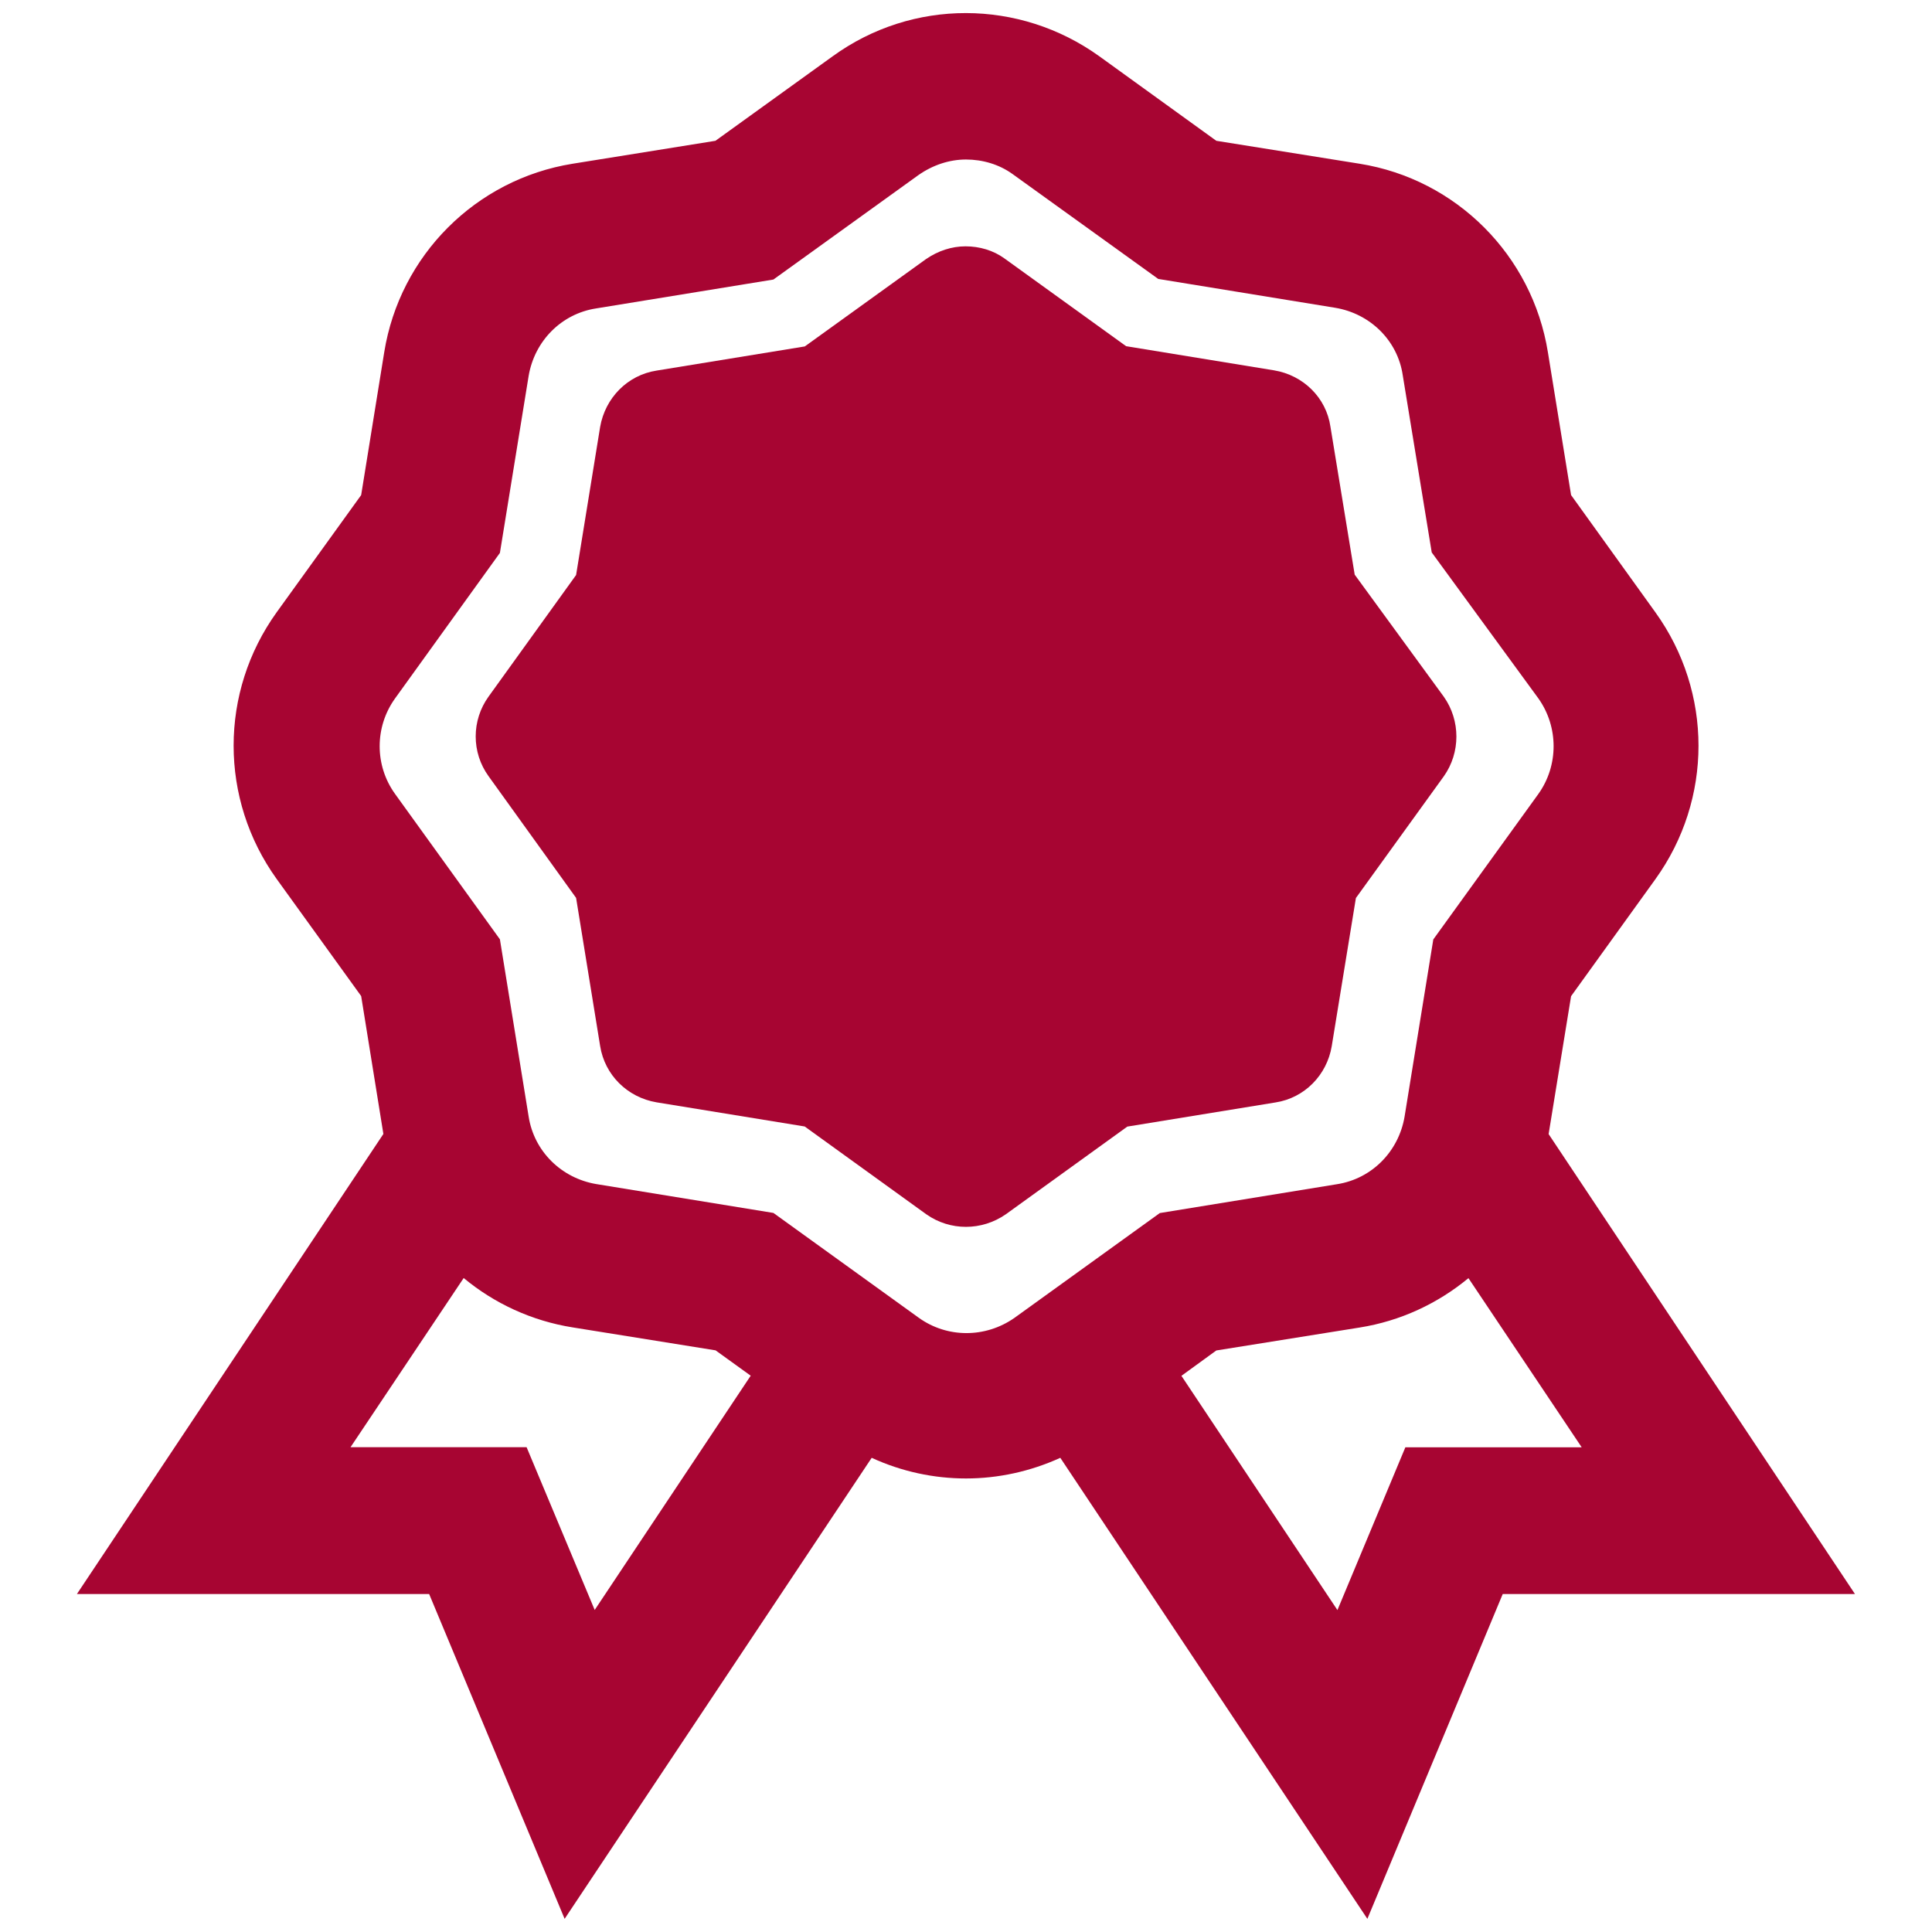
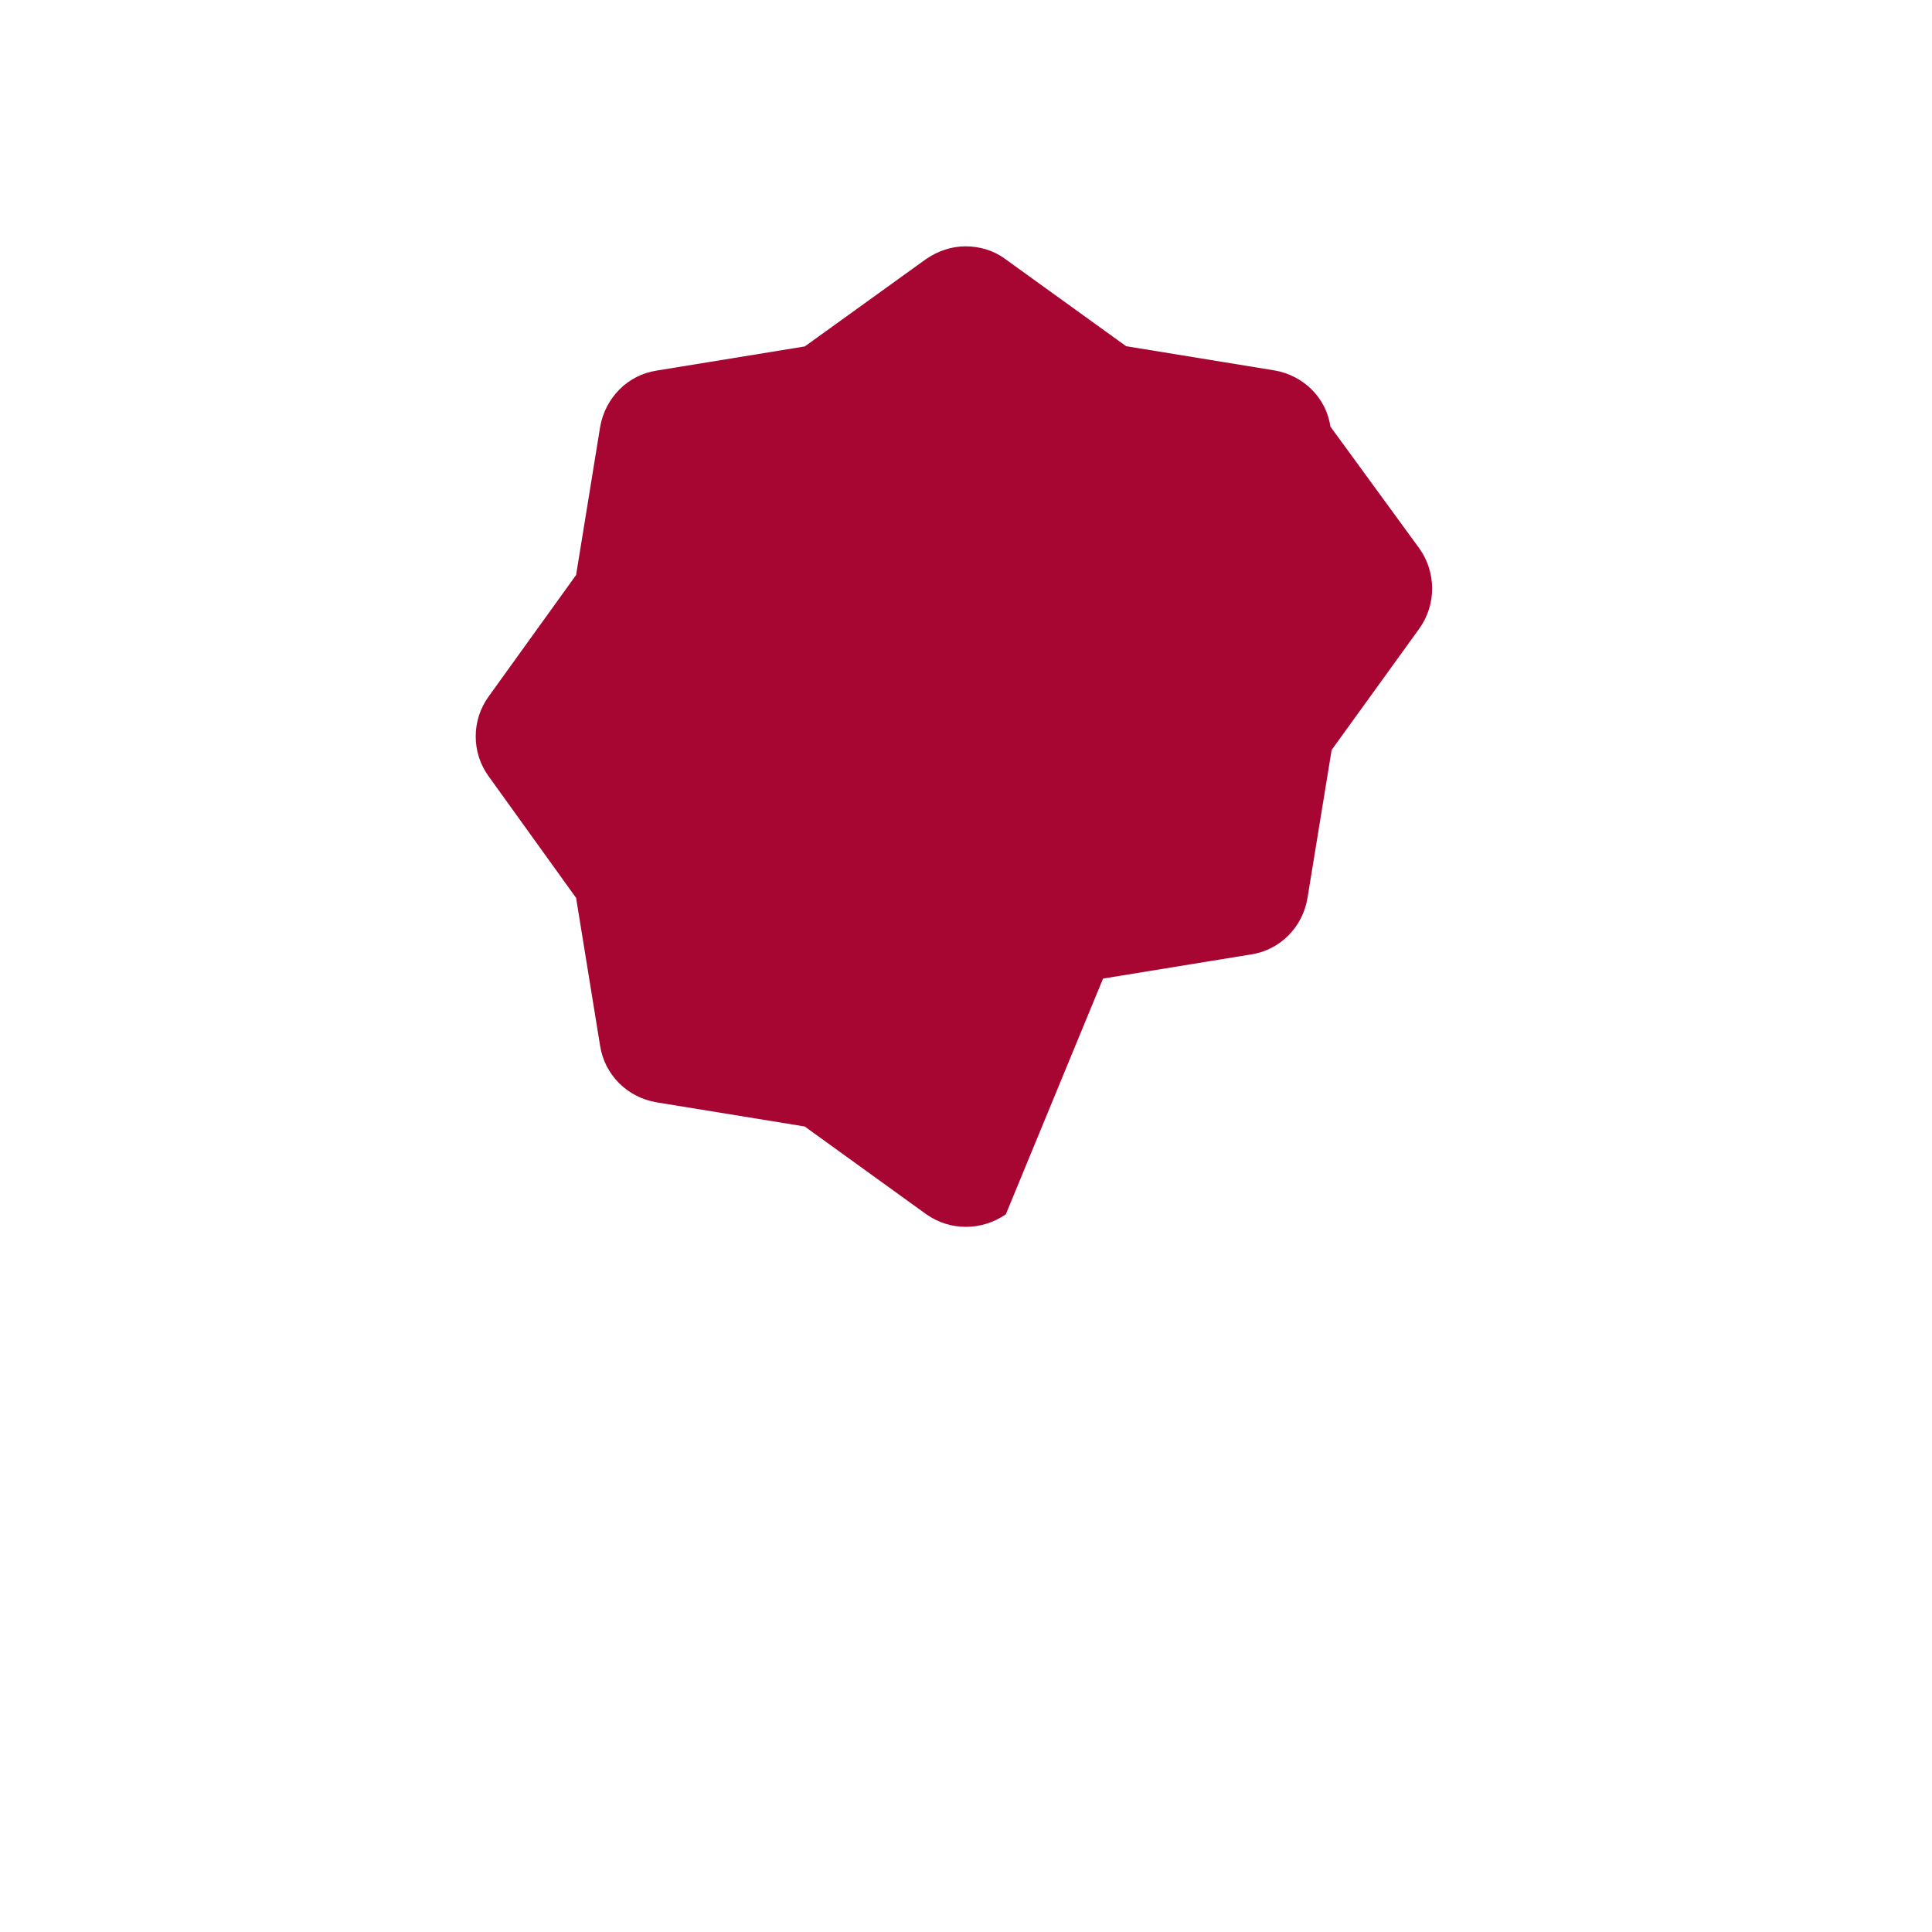
<svg xmlns="http://www.w3.org/2000/svg" version="1.1" id="Layer_1" x="0px" y="0px" width="16px" height="16px" viewBox="0 0 16 16" enable-background="new 0 0 16 16" xml:space="preserve">
-   <path fill="#A70532" d="M12.825,9.392l0.186-1.142l0.699-0.97c0.475-0.661,0.475-1.547,0-2.208L13.011,4.1l-0.192-1.183  c-0.129-0.802-0.758-1.433-1.559-1.561l-1.187-0.19l-0.969-0.7c-0.661-0.475-1.547-0.479-2.208,0l-0.971,0.7l-1.183,0.19  C3.94,1.485,3.311,2.115,3.182,2.917L2.991,4.1l-0.7,0.971c-0.475,0.661-0.475,1.547,0,2.208l0.7,0.97l0.184,1.142l-2.538,3.81  h2.917l1.122,2.69l2.543-3.818C7.467,12.187,7.734,12.244,8,12.244s0.533-0.058,0.781-0.171l2.543,3.818l1.121-2.69h2.917  L12.825,9.392z M4.361,11.985H2.903l0.937-1.401c0.253,0.21,0.563,0.355,0.903,0.409l1.183,0.19l0.291,0.21l-1.292,1.94  L4.361,11.985z M7.61,10.914l-1.205-0.869L4.938,9.806c-0.289-0.049-0.515-0.271-0.56-0.559L4.14,7.779L3.271,6.574  c-0.169-0.235-0.169-0.553,0-0.789L4.14,4.579l0.238-1.466c0.049-0.289,0.271-0.515,0.56-0.559l1.467-0.239L7.606,1.45  C7.726,1.366,7.863,1.321,8,1.321s0.274,0.04,0.385,0.12L9.592,2.31l1.466,0.239c0.289,0.048,0.517,0.271,0.559,0.559l0.24,1.467  l0.884,1.21c0.167,0.236,0.167,0.554,0,0.789l-0.871,1.206l-0.238,1.468c-0.049,0.288-0.271,0.514-0.559,0.559l-1.468,0.239  l-1.205,0.869C8.16,11.082,7.845,11.082,7.61,10.914z M11.639,11.985l-0.563,1.349l-1.292-1.94l0.289-0.21l1.187-0.19  c0.339-0.054,0.647-0.199,0.901-0.409l0.938,1.401H11.639z" />
-   <path fill="#A70532" d="M7.671,10.056L6.664,9.329l-1.227-0.2C5.196,9.088,5.008,8.903,4.97,8.662L4.771,7.436L4.046,6.428  c-0.142-0.196-0.142-0.462,0-0.659l0.725-1.007L4.97,3.536c0.042-0.241,0.227-0.43,0.468-0.467l1.227-0.2l1.002-0.722  C7.768,2.077,7.882,2.04,7.996,2.04c0.115,0,0.23,0.033,0.322,0.1l1.008,0.727l1.225,0.2c0.242,0.04,0.432,0.226,0.467,0.466  l0.201,1.226l0.738,1.011c0.139,0.197,0.139,0.463,0,0.659l-0.728,1.008l-0.2,1.226c-0.04,0.241-0.226,0.43-0.466,0.467l-1.227,0.2  L8.33,10.056C8.13,10.195,7.868,10.195,7.671,10.056z" />
+   <path fill="#A70532" d="M7.671,10.056L6.664,9.329l-1.227-0.2C5.196,9.088,5.008,8.903,4.97,8.662L4.771,7.436L4.046,6.428  c-0.142-0.196-0.142-0.462,0-0.659l0.725-1.007L4.97,3.536c0.042-0.241,0.227-0.43,0.468-0.467l1.227-0.2l1.002-0.722  C7.768,2.077,7.882,2.04,7.996,2.04c0.115,0,0.23,0.033,0.322,0.1l1.008,0.727l1.225,0.2c0.242,0.04,0.432,0.226,0.467,0.466  l0.738,1.011c0.139,0.197,0.139,0.463,0,0.659l-0.728,1.008l-0.2,1.226c-0.04,0.241-0.226,0.43-0.466,0.467l-1.227,0.2  L8.33,10.056C8.13,10.195,7.868,10.195,7.671,10.056z" />
</svg>